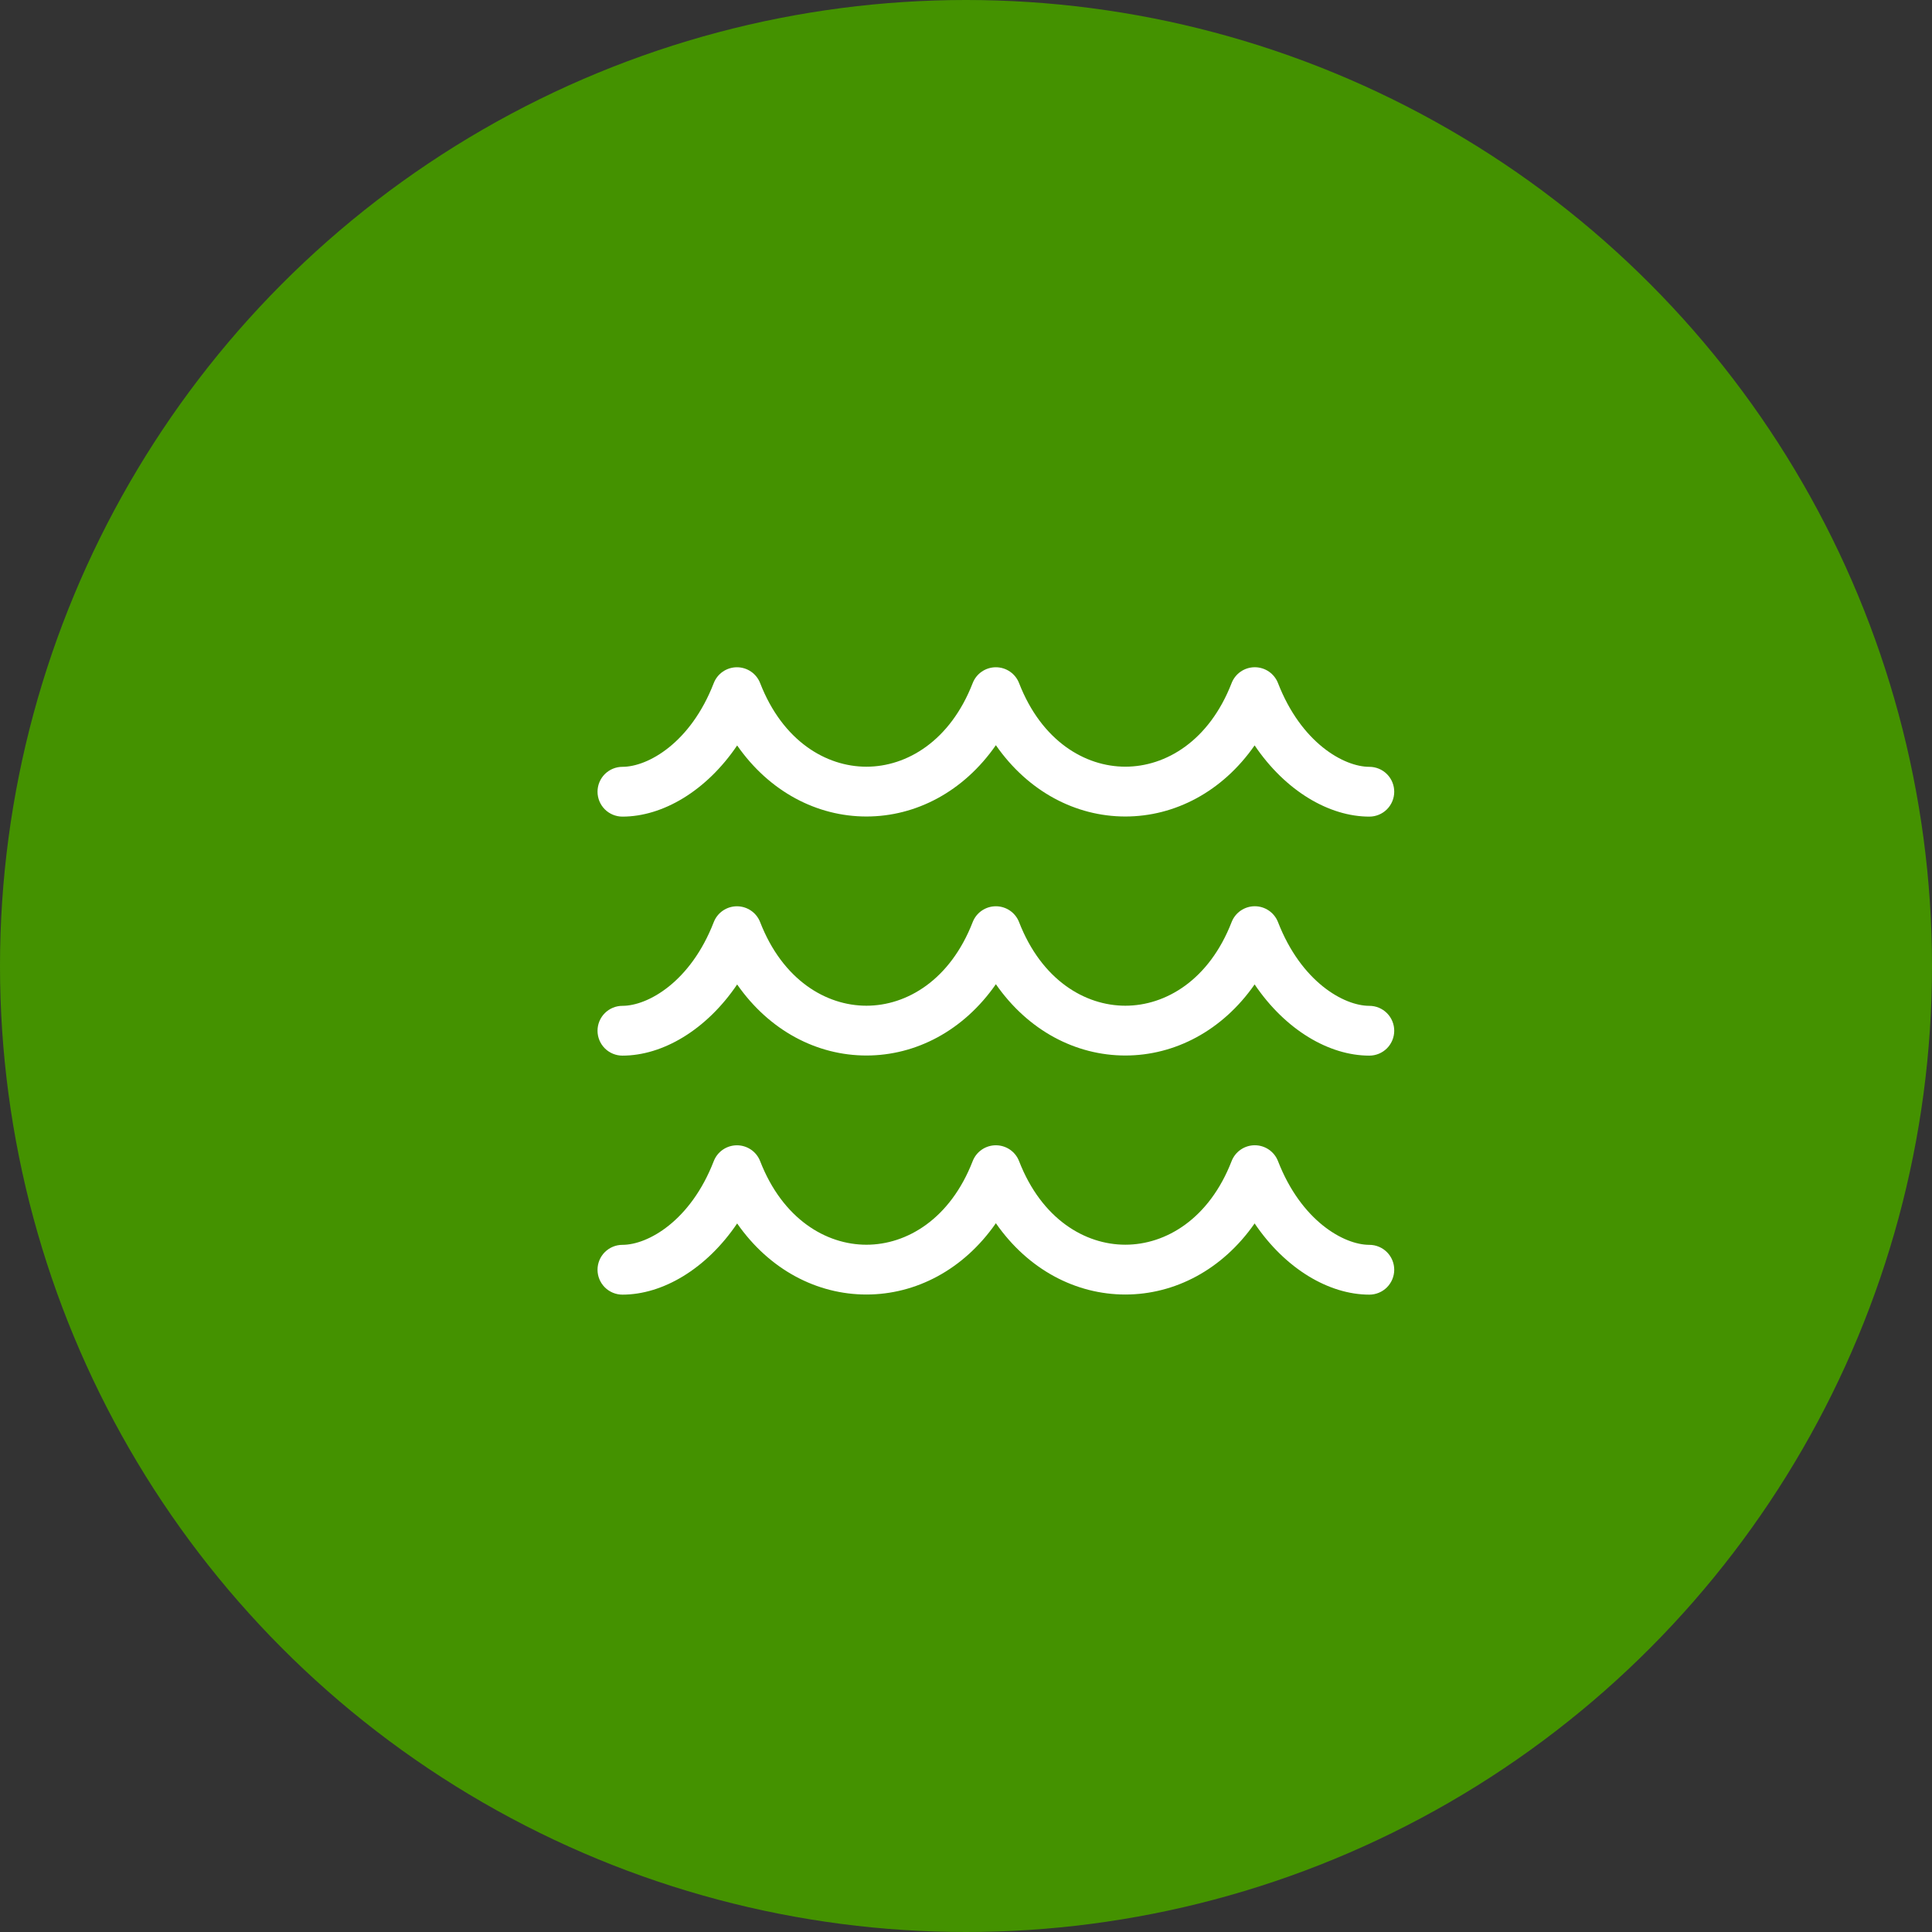
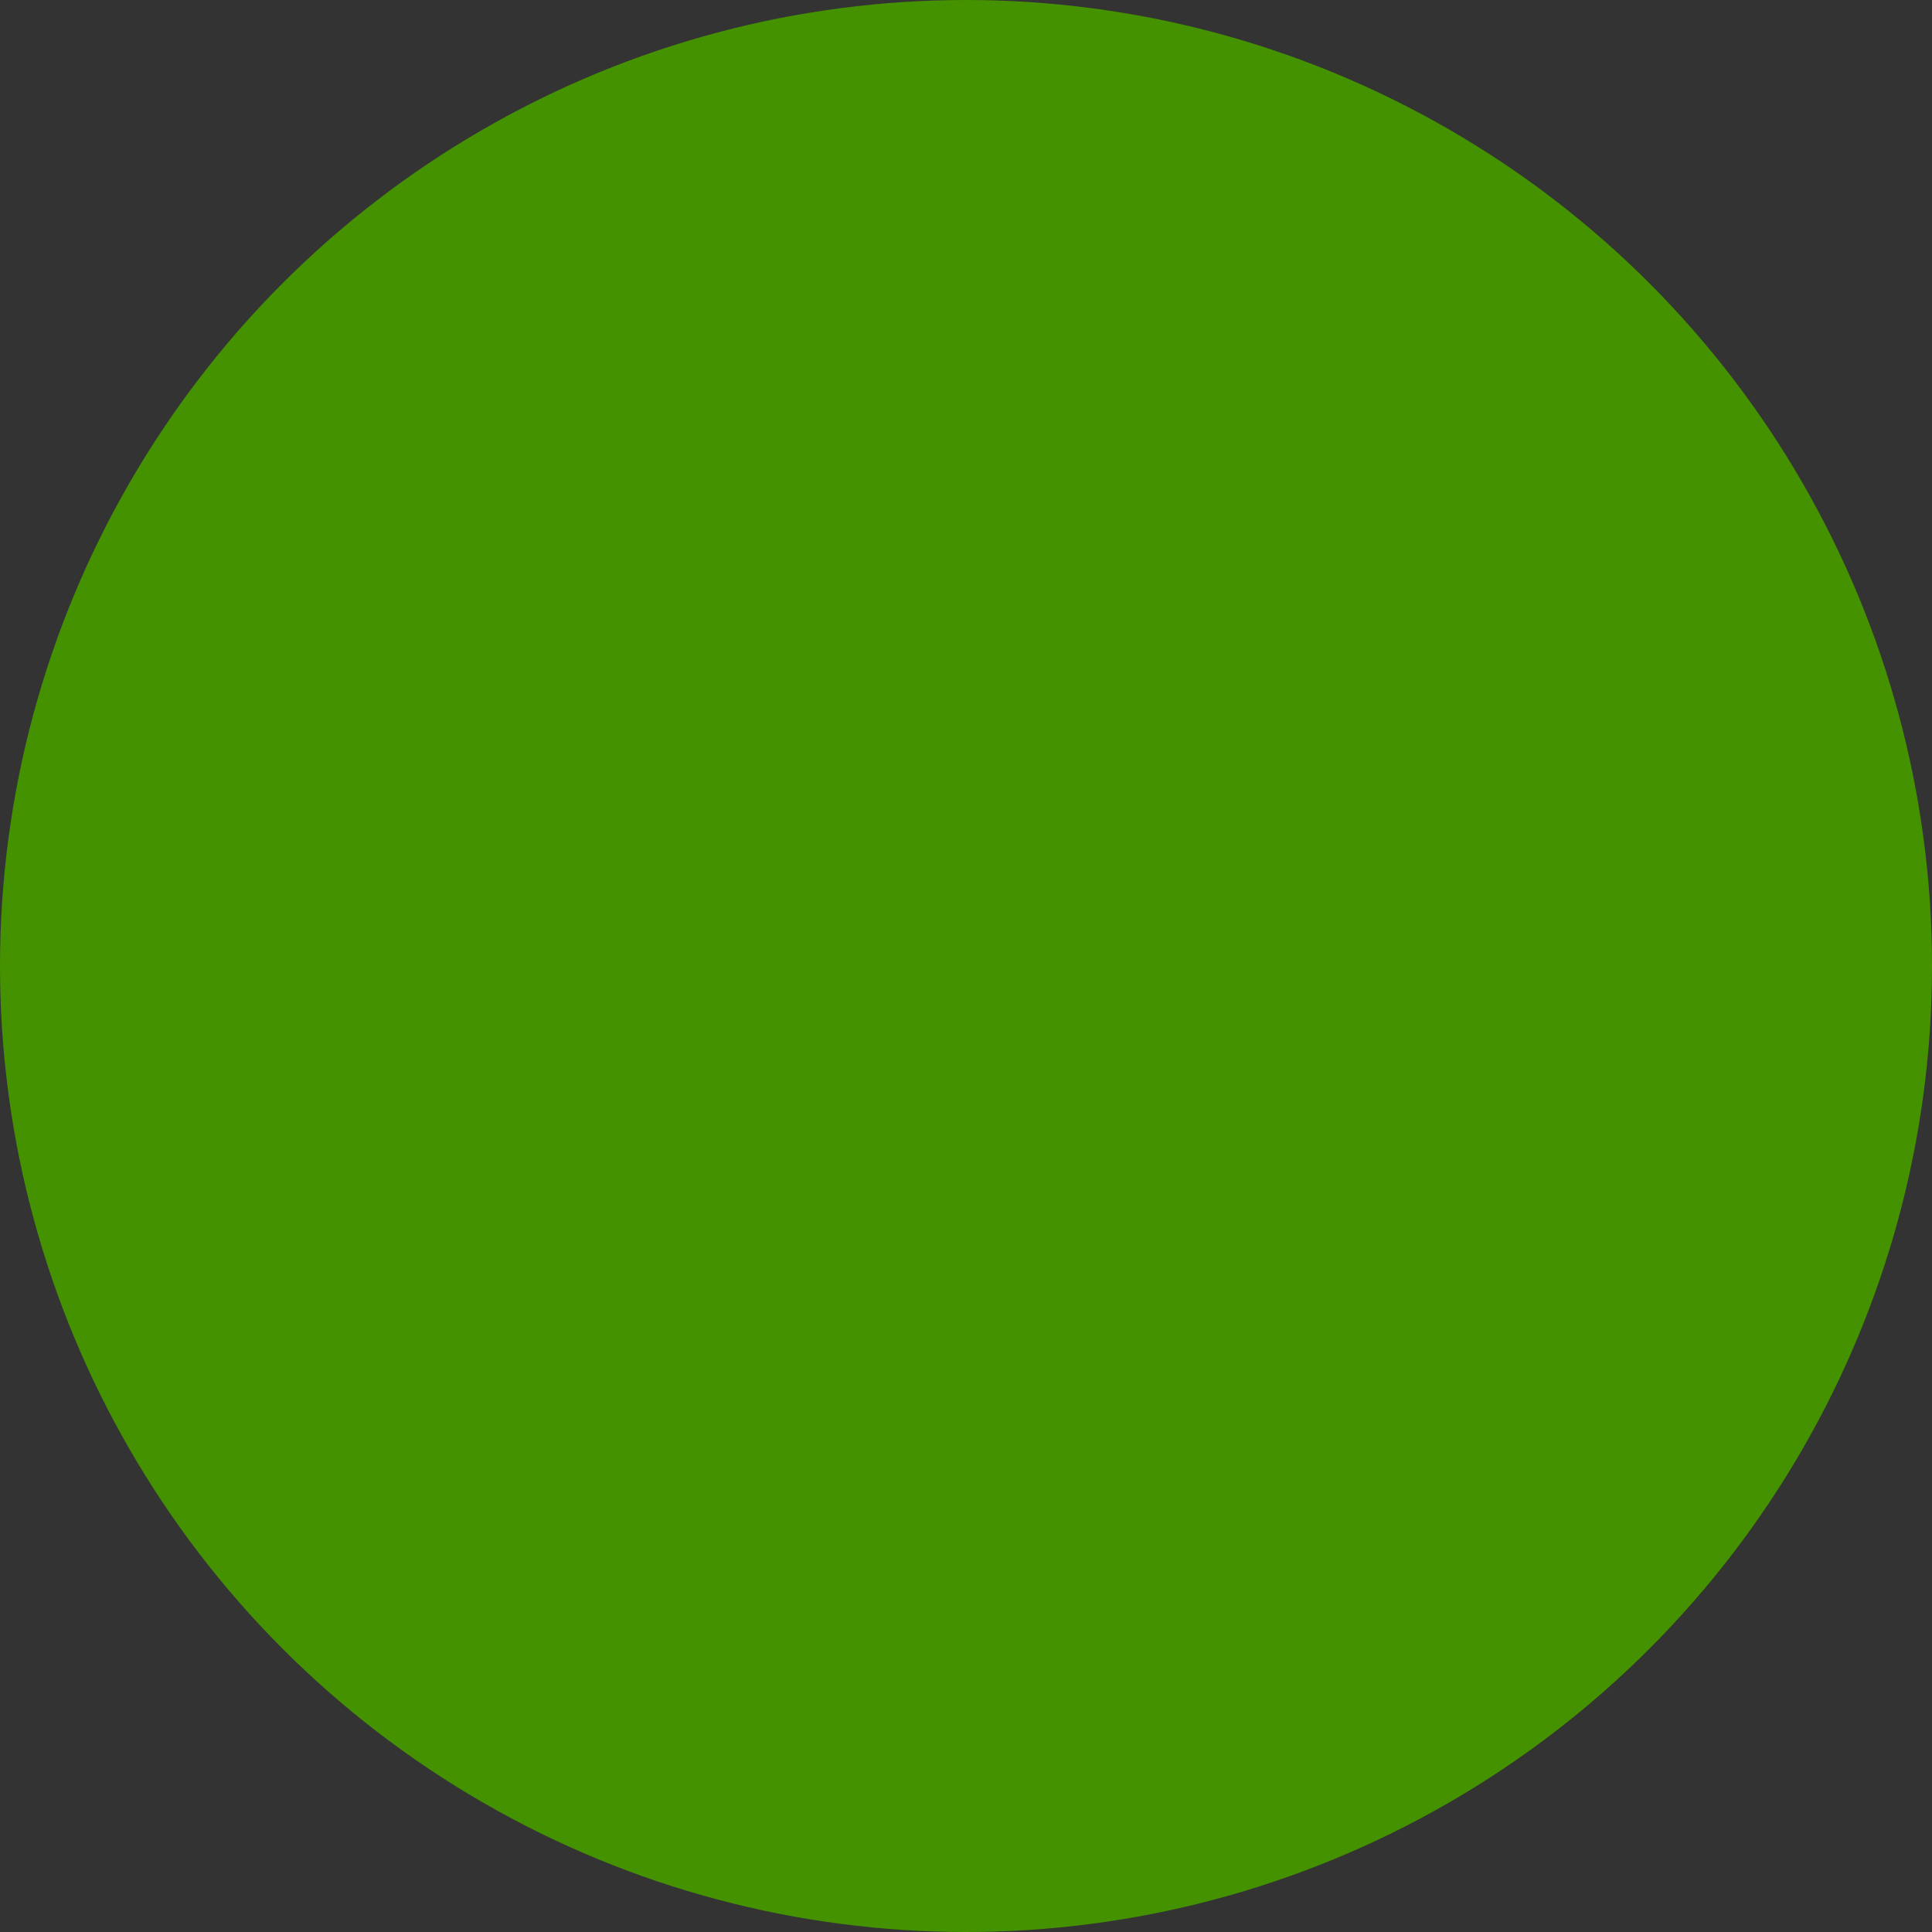
<svg xmlns="http://www.w3.org/2000/svg" width="97" height="97" viewBox="0 0 97 97" fill="none">
  <rect x="0" y="0" width="97" height="97" fill="#333333" stroke="none" />
  <circle cx="48.5" cy="48.5" r="48.5" fill="#449200" />
-   <path d="M64.165 34.297C64.074 34.062 63.914 33.861 63.706 33.718C63.498 33.576 63.252 33.5 63 33.5C62.748 33.5 62.502 33.576 62.294 33.718C62.086 33.861 61.926 34.062 61.835 34.297C60.705 37.206 58.526 38.493 56.5 38.493C54.474 38.493 52.295 37.206 51.165 34.298C51.074 34.063 50.914 33.861 50.706 33.719C50.498 33.577 50.252 33.501 50 33.501C49.748 33.501 49.502 33.577 49.294 33.719C49.086 33.861 48.926 34.063 48.835 34.298C47.705 37.206 45.526 38.494 43.5 38.494C41.474 38.494 39.295 37.206 38.165 34.298C38.074 34.063 37.914 33.861 37.706 33.719C37.498 33.577 37.252 33.501 37 33.501C36.748 33.501 36.502 33.577 36.294 33.719C36.086 33.861 35.926 34.063 35.835 34.298C34.668 37.307 32.525 38.5 31.25 38.5C30.919 38.5 30.601 38.632 30.366 38.866C30.132 39.1 30 39.418 30 39.75C30 40.081 30.132 40.399 30.366 40.634C30.601 40.868 30.919 41 31.25 41C33.27 41 35.464 39.712 37.01 37.427C38.631 39.752 41.019 40.994 43.5 40.994C45.986 40.994 48.378 39.747 50 37.414C51.622 39.747 54.014 40.994 56.5 40.994C58.981 40.994 61.37 39.751 62.991 37.424C64.536 39.71 66.73 41 68.75 41C69.082 41 69.4 40.868 69.634 40.634C69.868 40.399 70 40.081 70 39.75C70 39.418 69.868 39.1 69.634 38.866C69.4 38.632 69.082 38.5 68.75 38.5C67.476 38.5 65.332 37.302 64.165 34.297ZM63 45.5C63.516 45.5 63.978 45.817 64.165 46.297C65.332 49.302 67.475 50.5 68.75 50.5C69.082 50.5 69.4 50.632 69.634 50.866C69.868 51.1 70 51.418 70 51.75C70 52.081 69.868 52.399 69.634 52.634C69.4 52.868 69.082 53 68.75 53C66.729 53 64.536 51.71 62.991 49.425C61.37 51.751 58.981 52.993 56.501 52.994C54.014 52.994 51.622 51.747 50 49.414C48.378 51.747 45.986 52.994 43.5 52.994C41.019 52.994 38.631 51.752 37.01 49.427C35.463 51.712 33.27 53 31.25 53C30.919 53 30.601 52.868 30.366 52.634C30.132 52.399 30 52.081 30 51.75C30 51.418 30.132 51.1 30.366 50.866C30.601 50.632 30.919 50.5 31.25 50.5C32.525 50.5 34.668 49.306 35.835 46.299C35.926 46.064 36.086 45.862 36.294 45.72C36.502 45.578 36.748 45.502 37 45.502C37.252 45.502 37.498 45.578 37.706 45.72C37.914 45.862 38.074 46.064 38.165 46.299C39.295 49.206 41.474 50.494 43.5 50.494C45.526 50.494 47.705 49.206 48.835 46.298C48.926 46.063 49.086 45.861 49.294 45.719C49.502 45.577 49.748 45.501 50 45.501C50.252 45.501 50.498 45.577 50.706 45.719C50.914 45.861 51.074 46.063 51.165 46.298C52.295 49.206 54.474 50.494 56.5 50.494C58.526 50.494 60.705 49.206 61.835 46.297C61.926 46.062 62.086 45.861 62.294 45.718C62.502 45.576 62.748 45.5 63 45.5ZM63 57.5C63.516 57.5 63.978 57.817 64.165 58.297C65.332 61.302 67.475 62.5 68.75 62.5C69.082 62.5 69.4 62.632 69.634 62.866C69.868 63.1 70 63.418 70 63.75C70 64.081 69.868 64.399 69.634 64.634C69.4 64.868 69.082 65 68.75 65C66.729 65 64.536 63.71 62.991 61.425C61.37 63.751 58.981 64.993 56.501 64.994C54.014 64.994 51.622 63.747 50 61.414C48.378 63.747 45.986 64.994 43.5 64.994C41.019 64.994 38.631 63.752 37.01 61.426C35.463 63.712 33.27 65 31.25 65C30.919 65 30.601 64.868 30.366 64.634C30.132 64.399 30 64.081 30 63.75C30 63.418 30.132 63.1 30.366 62.866C30.601 62.632 30.919 62.5 31.25 62.5C32.525 62.5 34.668 61.306 35.835 58.299C35.926 58.064 36.086 57.862 36.294 57.72C36.502 57.578 36.748 57.502 37 57.502C37.252 57.502 37.498 57.578 37.706 57.72C37.914 57.862 38.074 58.064 38.165 58.299C39.295 61.206 41.474 62.494 43.5 62.494C45.526 62.494 47.705 61.206 48.835 58.298C48.926 58.063 49.086 57.861 49.294 57.719C49.502 57.577 49.748 57.501 50 57.501C50.252 57.501 50.498 57.577 50.706 57.719C50.914 57.861 51.074 58.063 51.165 58.298C52.295 61.206 54.474 62.494 56.5 62.493C58.526 62.493 60.705 61.206 61.835 58.297C61.926 58.062 62.086 57.861 62.294 57.718C62.502 57.576 62.748 57.5 63 57.5Z" fill="white" />
</svg>